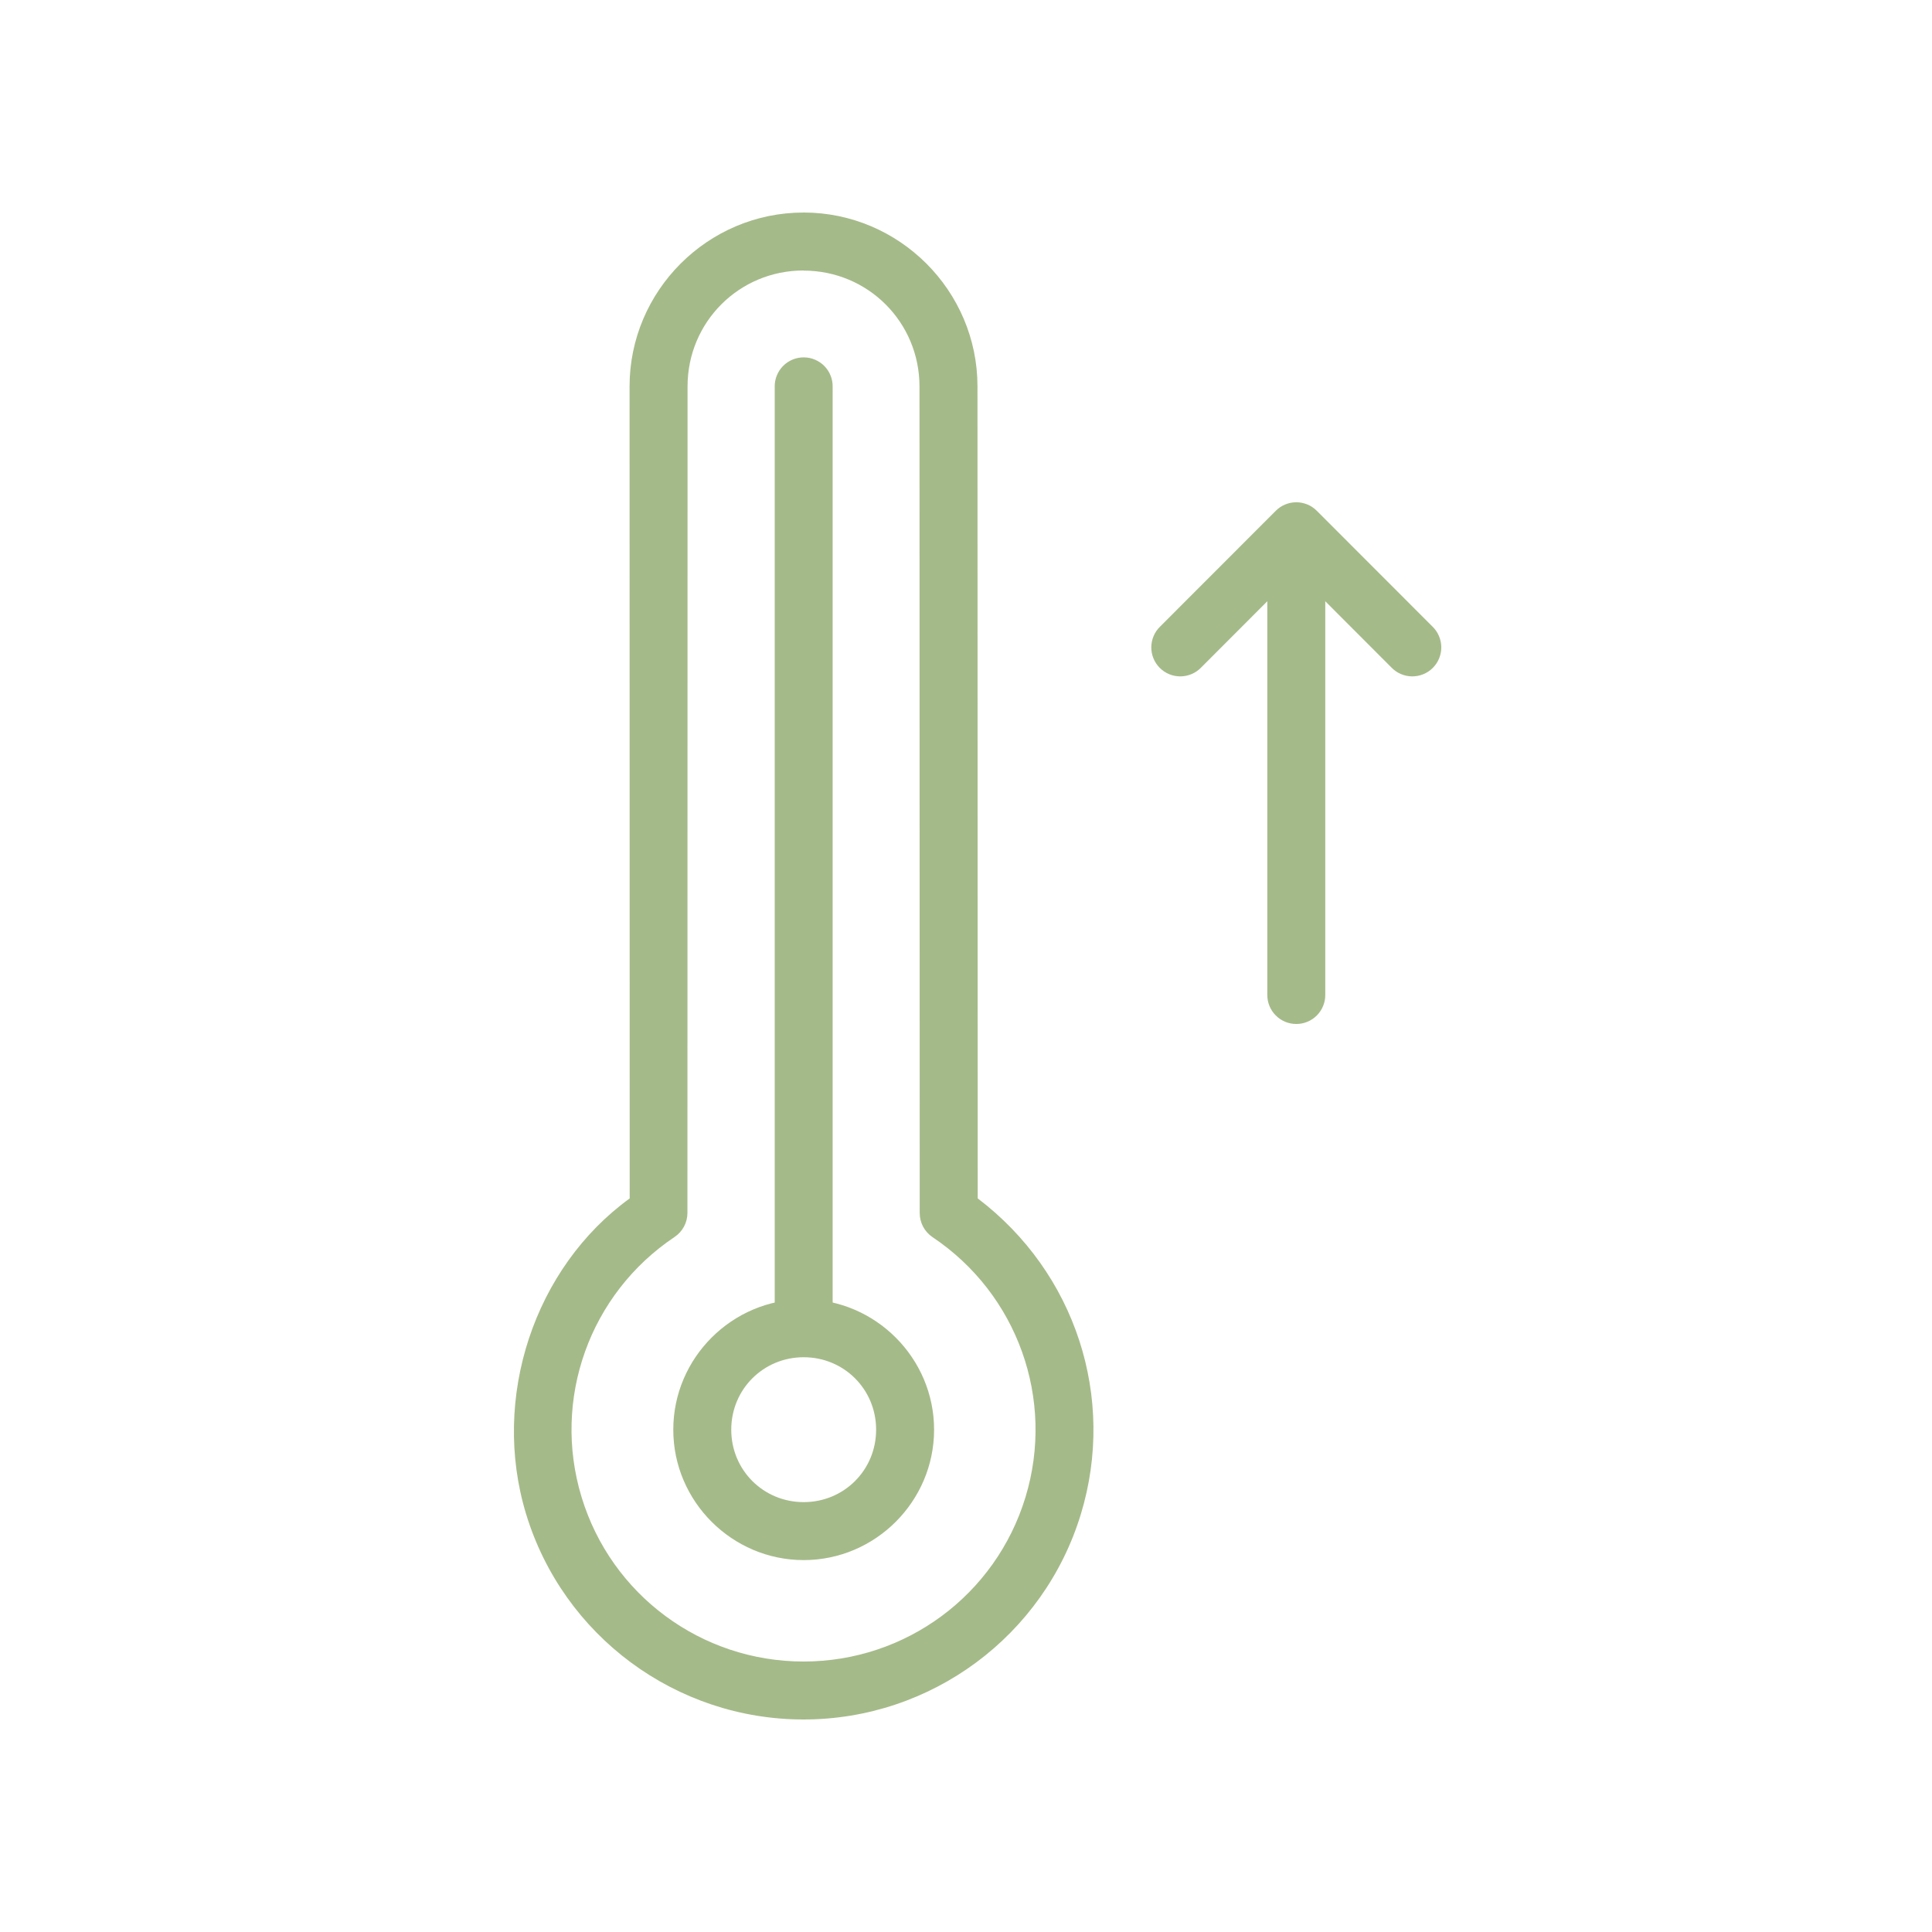
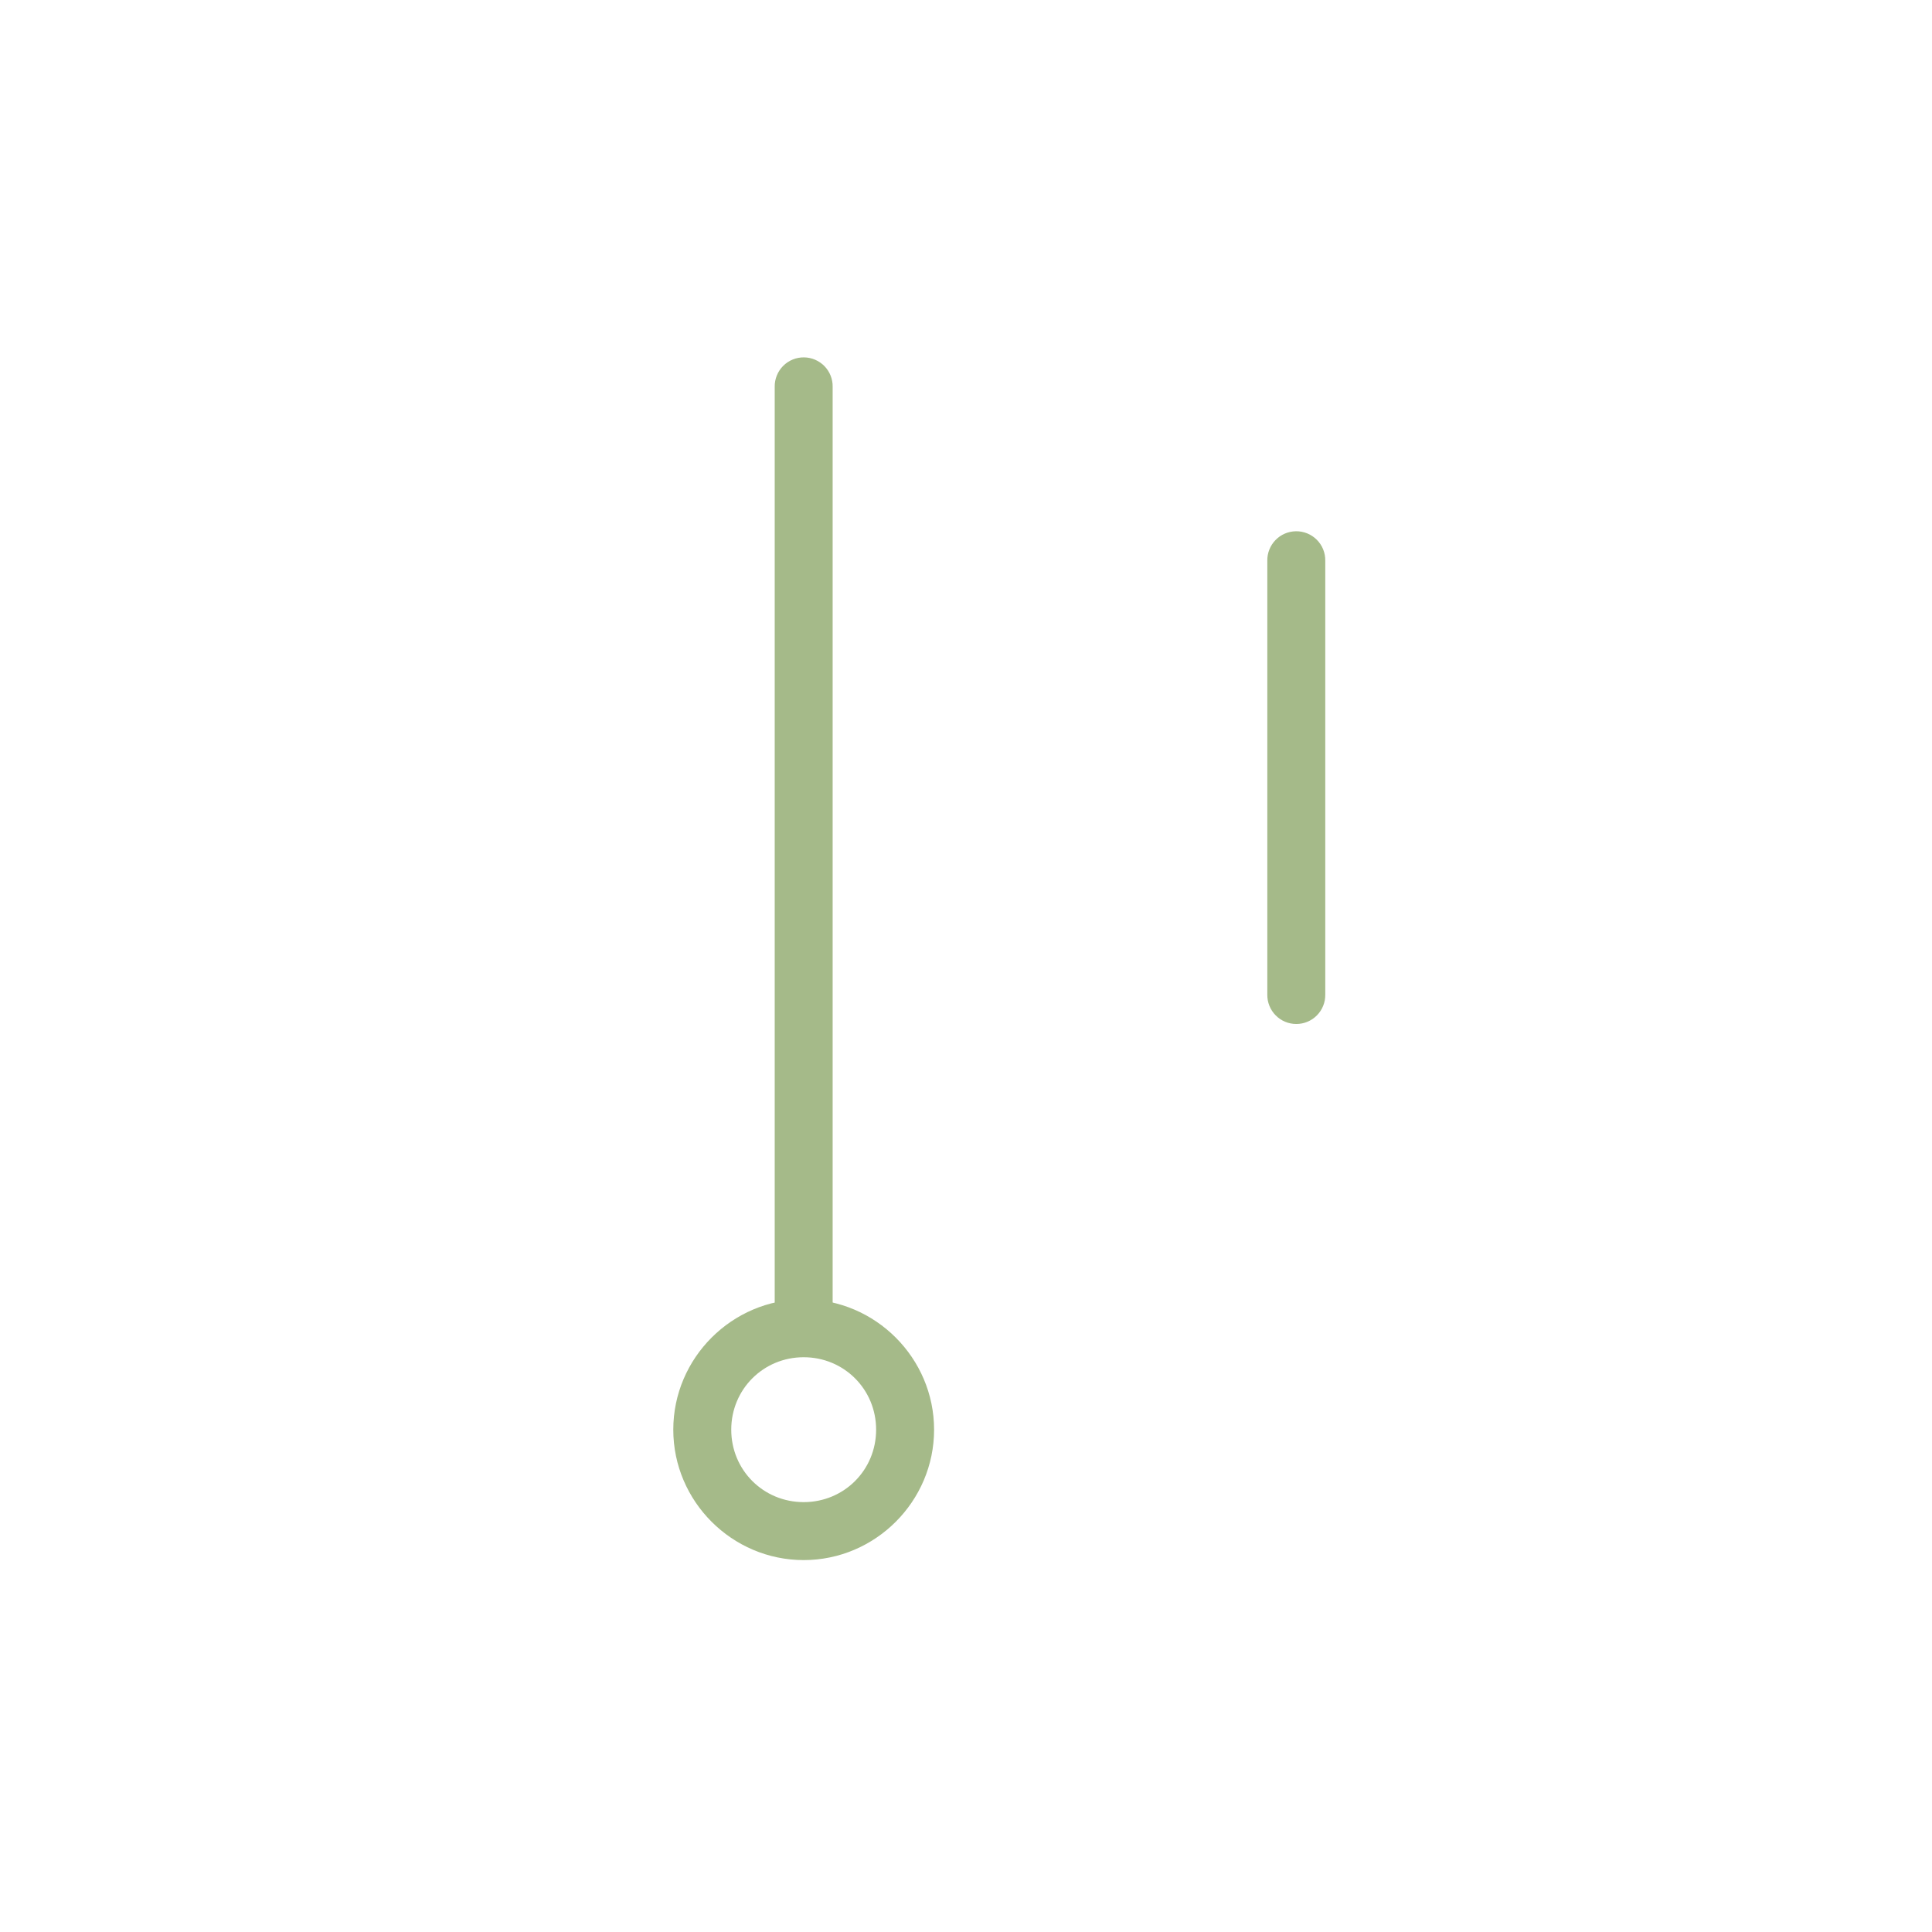
<svg xmlns="http://www.w3.org/2000/svg" version="1.0" preserveAspectRatio="xMidYMid meet" height="500" viewBox="0 0 375 375" zoomAndPan="magnify" width="500">
  <defs>
    <clipPath id="2d13e62075">
-       <path clip-rule="nonzero" d="M 223 97 L 279.75 97 L 279.75 132 L 223 132 Z M 223 97" />
-     </clipPath>
+       </clipPath>
  </defs>
-   <path fill-rule="nonzero" fill-opacity="1" d="M 155.965 41.25 C 174.543 41.25 189.727 56.43 189.727 75 L 189.773 232.609 C 208.77 247.016 216.656 271.312 209.801 293.871 C 202.602 317.547 180.723 333.754 155.965 333.75 C 131.207 333.75 109.301 317.527 102.109 293.852 C 95.258 271.289 103.746 246.016 122.223 232.613 L 122.199 75.004 C 122.199 56.43 137.383 41.254 155.965 41.254 Z M 155.965 52.5 C 143.465 52.5 133.453 62.508 133.453 75 L 133.43 235.422 C 133.43 237.305 132.488 239.059 130.926 240.102 C 114.43 251.137 107.113 271.59 112.879 290.574 C 118.645 309.559 136.113 322.5 155.965 322.5 C 175.812 322.504 193.277 309.578 199.047 290.598 C 204.82 271.613 197.496 251.16 181 240.125 C 179.445 239.078 178.512 237.32 178.516 235.445 L 178.473 75.023 C 178.473 62.531 168.461 52.523 155.961 52.523 Z M 155.965 52.5" fill="#a5ba89" />
  <path fill-rule="nonzero" fill-opacity="1" d="M 155.996 252.188 C 169.906 252.188 181.305 263.59 181.305 277.5 C 181.305 291.414 169.906 302.812 155.996 302.812 C 142.082 302.812 130.684 291.414 130.684 277.5 C 130.684 263.59 142.082 252.188 155.996 252.188 Z M 155.996 263.438 C 148.16 263.438 141.934 269.668 141.934 277.5 C 141.934 285.336 148.16 291.562 155.996 291.562 C 163.828 291.562 170.055 285.336 170.055 277.5 C 170.055 269.668 163.828 263.438 155.996 263.438 Z M 155.996 263.438" fill="#a5ba89" />
  <path fill-rule="evenodd" fill-opacity="1" d="M 156.082 69.367 C 156.453 69.371 156.816 69.414 157.176 69.492 C 157.539 69.566 157.891 69.68 158.227 69.828 C 158.566 69.973 158.887 70.152 159.191 70.363 C 159.496 70.57 159.777 70.809 160.035 71.074 C 160.289 71.34 160.52 71.625 160.719 71.938 C 160.922 72.246 161.09 72.574 161.223 72.918 C 161.359 73.262 161.461 73.613 161.527 73.977 C 161.594 74.344 161.625 74.711 161.617 75.078 L 161.617 254.926 C 161.625 255.301 161.594 255.668 161.523 256.035 C 161.457 256.402 161.352 256.758 161.215 257.105 C 161.074 257.449 160.902 257.781 160.699 258.094 C 160.496 258.402 160.262 258.691 160 258.957 C 159.738 259.223 159.453 259.461 159.145 259.672 C 158.836 259.879 158.512 260.055 158.164 260.199 C 157.82 260.34 157.469 260.449 157.102 260.523 C 156.734 260.598 156.367 260.633 155.996 260.633 C 155.621 260.633 155.254 260.598 154.887 260.523 C 154.52 260.449 154.168 260.34 153.824 260.199 C 153.48 260.055 153.152 259.879 152.844 259.672 C 152.535 259.461 152.25 259.223 151.988 258.957 C 151.727 258.691 151.492 258.402 151.289 258.094 C 151.086 257.781 150.914 257.449 150.773 257.105 C 150.637 256.758 150.531 256.402 150.465 256.035 C 150.395 255.668 150.363 255.301 150.371 254.926 L 150.371 75.078 C 150.363 74.703 150.395 74.328 150.465 73.957 C 150.535 73.586 150.641 73.227 150.781 72.879 C 150.922 72.531 151.098 72.199 151.305 71.883 C 151.512 71.57 151.75 71.281 152.016 71.012 C 152.281 70.746 152.574 70.508 152.887 70.301 C 153.199 70.094 153.531 69.918 153.883 69.777 C 154.23 69.633 154.59 69.531 154.961 69.461 C 155.332 69.391 155.707 69.359 156.082 69.367 Z M 156.082 69.367" fill="#a5ba89" />
  <path fill-rule="evenodd" fill-opacity="1" d="M 251.523 103.117 C 251.152 103.125 250.789 103.164 250.426 103.242 C 250.066 103.32 249.715 103.43 249.375 103.578 C 249.035 103.727 248.715 103.902 248.41 104.113 C 248.109 104.324 247.828 104.562 247.57 104.828 C 247.312 105.094 247.086 105.383 246.883 105.691 C 246.684 106 246.516 106.328 246.379 106.672 C 246.242 107.016 246.141 107.367 246.074 107.73 C 246.008 108.094 245.98 108.461 245.984 108.828 L 245.984 193.051 C 245.98 193.426 246.012 193.793 246.078 194.16 C 246.148 194.527 246.25 194.883 246.391 195.227 C 246.531 195.574 246.699 195.902 246.906 196.215 C 247.109 196.527 247.344 196.816 247.605 197.078 C 247.867 197.344 248.152 197.582 248.461 197.793 C 248.77 198 249.094 198.176 249.438 198.32 C 249.781 198.465 250.137 198.574 250.504 198.645 C 250.867 198.719 251.238 198.754 251.609 198.754 C 251.98 198.754 252.352 198.719 252.715 198.645 C 253.082 198.574 253.438 198.465 253.781 198.32 C 254.125 198.176 254.449 198 254.758 197.793 C 255.066 197.582 255.352 197.348 255.613 197.082 C 255.875 196.816 256.109 196.527 256.312 196.215 C 256.52 195.902 256.691 195.574 256.828 195.227 C 256.969 194.883 257.07 194.527 257.141 194.16 C 257.207 193.793 257.238 193.426 257.234 193.051 L 257.234 108.828 C 257.238 108.453 257.207 108.078 257.141 107.707 C 257.07 107.34 256.965 106.98 256.824 106.629 C 256.684 106.277 256.508 105.949 256.301 105.633 C 256.09 105.32 255.855 105.031 255.586 104.762 C 255.32 104.496 255.031 104.258 254.715 104.051 C 254.402 103.844 254.07 103.668 253.723 103.527 C 253.371 103.387 253.012 103.281 252.641 103.211 C 252.273 103.141 251.898 103.109 251.523 103.117 Z M 251.523 103.117" fill="#a5ba89" />
  <g clip-path="url(#2d13e62075)">
    <path fill-rule="evenodd" fill-opacity="1" d="M 251.523 97.492 C 250.789 97.504 250.09 97.652 249.418 97.938 C 248.742 98.219 248.148 98.621 247.633 99.141 L 225.199 121.594 C 224.93 121.855 224.688 122.137 224.473 122.445 C 224.262 122.754 224.078 123.078 223.93 123.422 C 223.781 123.77 223.668 124.121 223.59 124.488 C 223.512 124.855 223.469 125.223 223.465 125.598 C 223.461 125.973 223.496 126.344 223.566 126.715 C 223.633 127.082 223.742 127.438 223.883 127.785 C 224.023 128.133 224.199 128.461 224.406 128.773 C 224.613 129.086 224.848 129.371 225.113 129.637 C 225.379 129.902 225.668 130.141 225.977 130.348 C 226.289 130.555 226.621 130.727 226.965 130.871 C 227.312 131.012 227.672 131.117 228.039 131.188 C 228.406 131.254 228.777 131.289 229.152 131.285 C 229.527 131.281 229.898 131.238 230.262 131.16 C 230.629 131.082 230.984 130.973 231.328 130.82 C 231.672 130.672 231.996 130.492 232.305 130.277 C 232.613 130.062 232.895 129.82 233.152 129.551 L 251.609 111.07 L 270.066 129.551 C 270.324 129.82 270.605 130.062 270.914 130.277 C 271.223 130.492 271.547 130.672 271.891 130.82 C 272.234 130.973 272.59 131.082 272.957 131.16 C 273.32 131.238 273.691 131.281 274.066 131.285 C 274.441 131.289 274.812 131.254 275.18 131.184 C 275.547 131.113 275.906 131.008 276.25 130.867 C 276.598 130.727 276.93 130.555 277.238 130.348 C 277.551 130.141 277.84 129.902 278.105 129.637 C 278.371 129.371 278.605 129.086 278.812 128.773 C 279.02 128.461 279.195 128.133 279.336 127.785 C 279.477 127.438 279.582 127.082 279.652 126.711 C 279.723 126.344 279.758 125.973 279.754 125.598 C 279.746 125.223 279.707 124.852 279.629 124.488 C 279.551 124.121 279.438 123.766 279.289 123.422 C 279.141 123.078 278.957 122.754 278.746 122.445 C 278.531 122.137 278.289 121.855 278.02 121.594 L 255.586 99.141 C 255.047 98.602 254.426 98.188 253.723 97.902 C 253.016 97.617 252.281 97.48 251.523 97.492 Z M 251.523 97.492" fill="#a5ba89" />
  </g>
</svg>